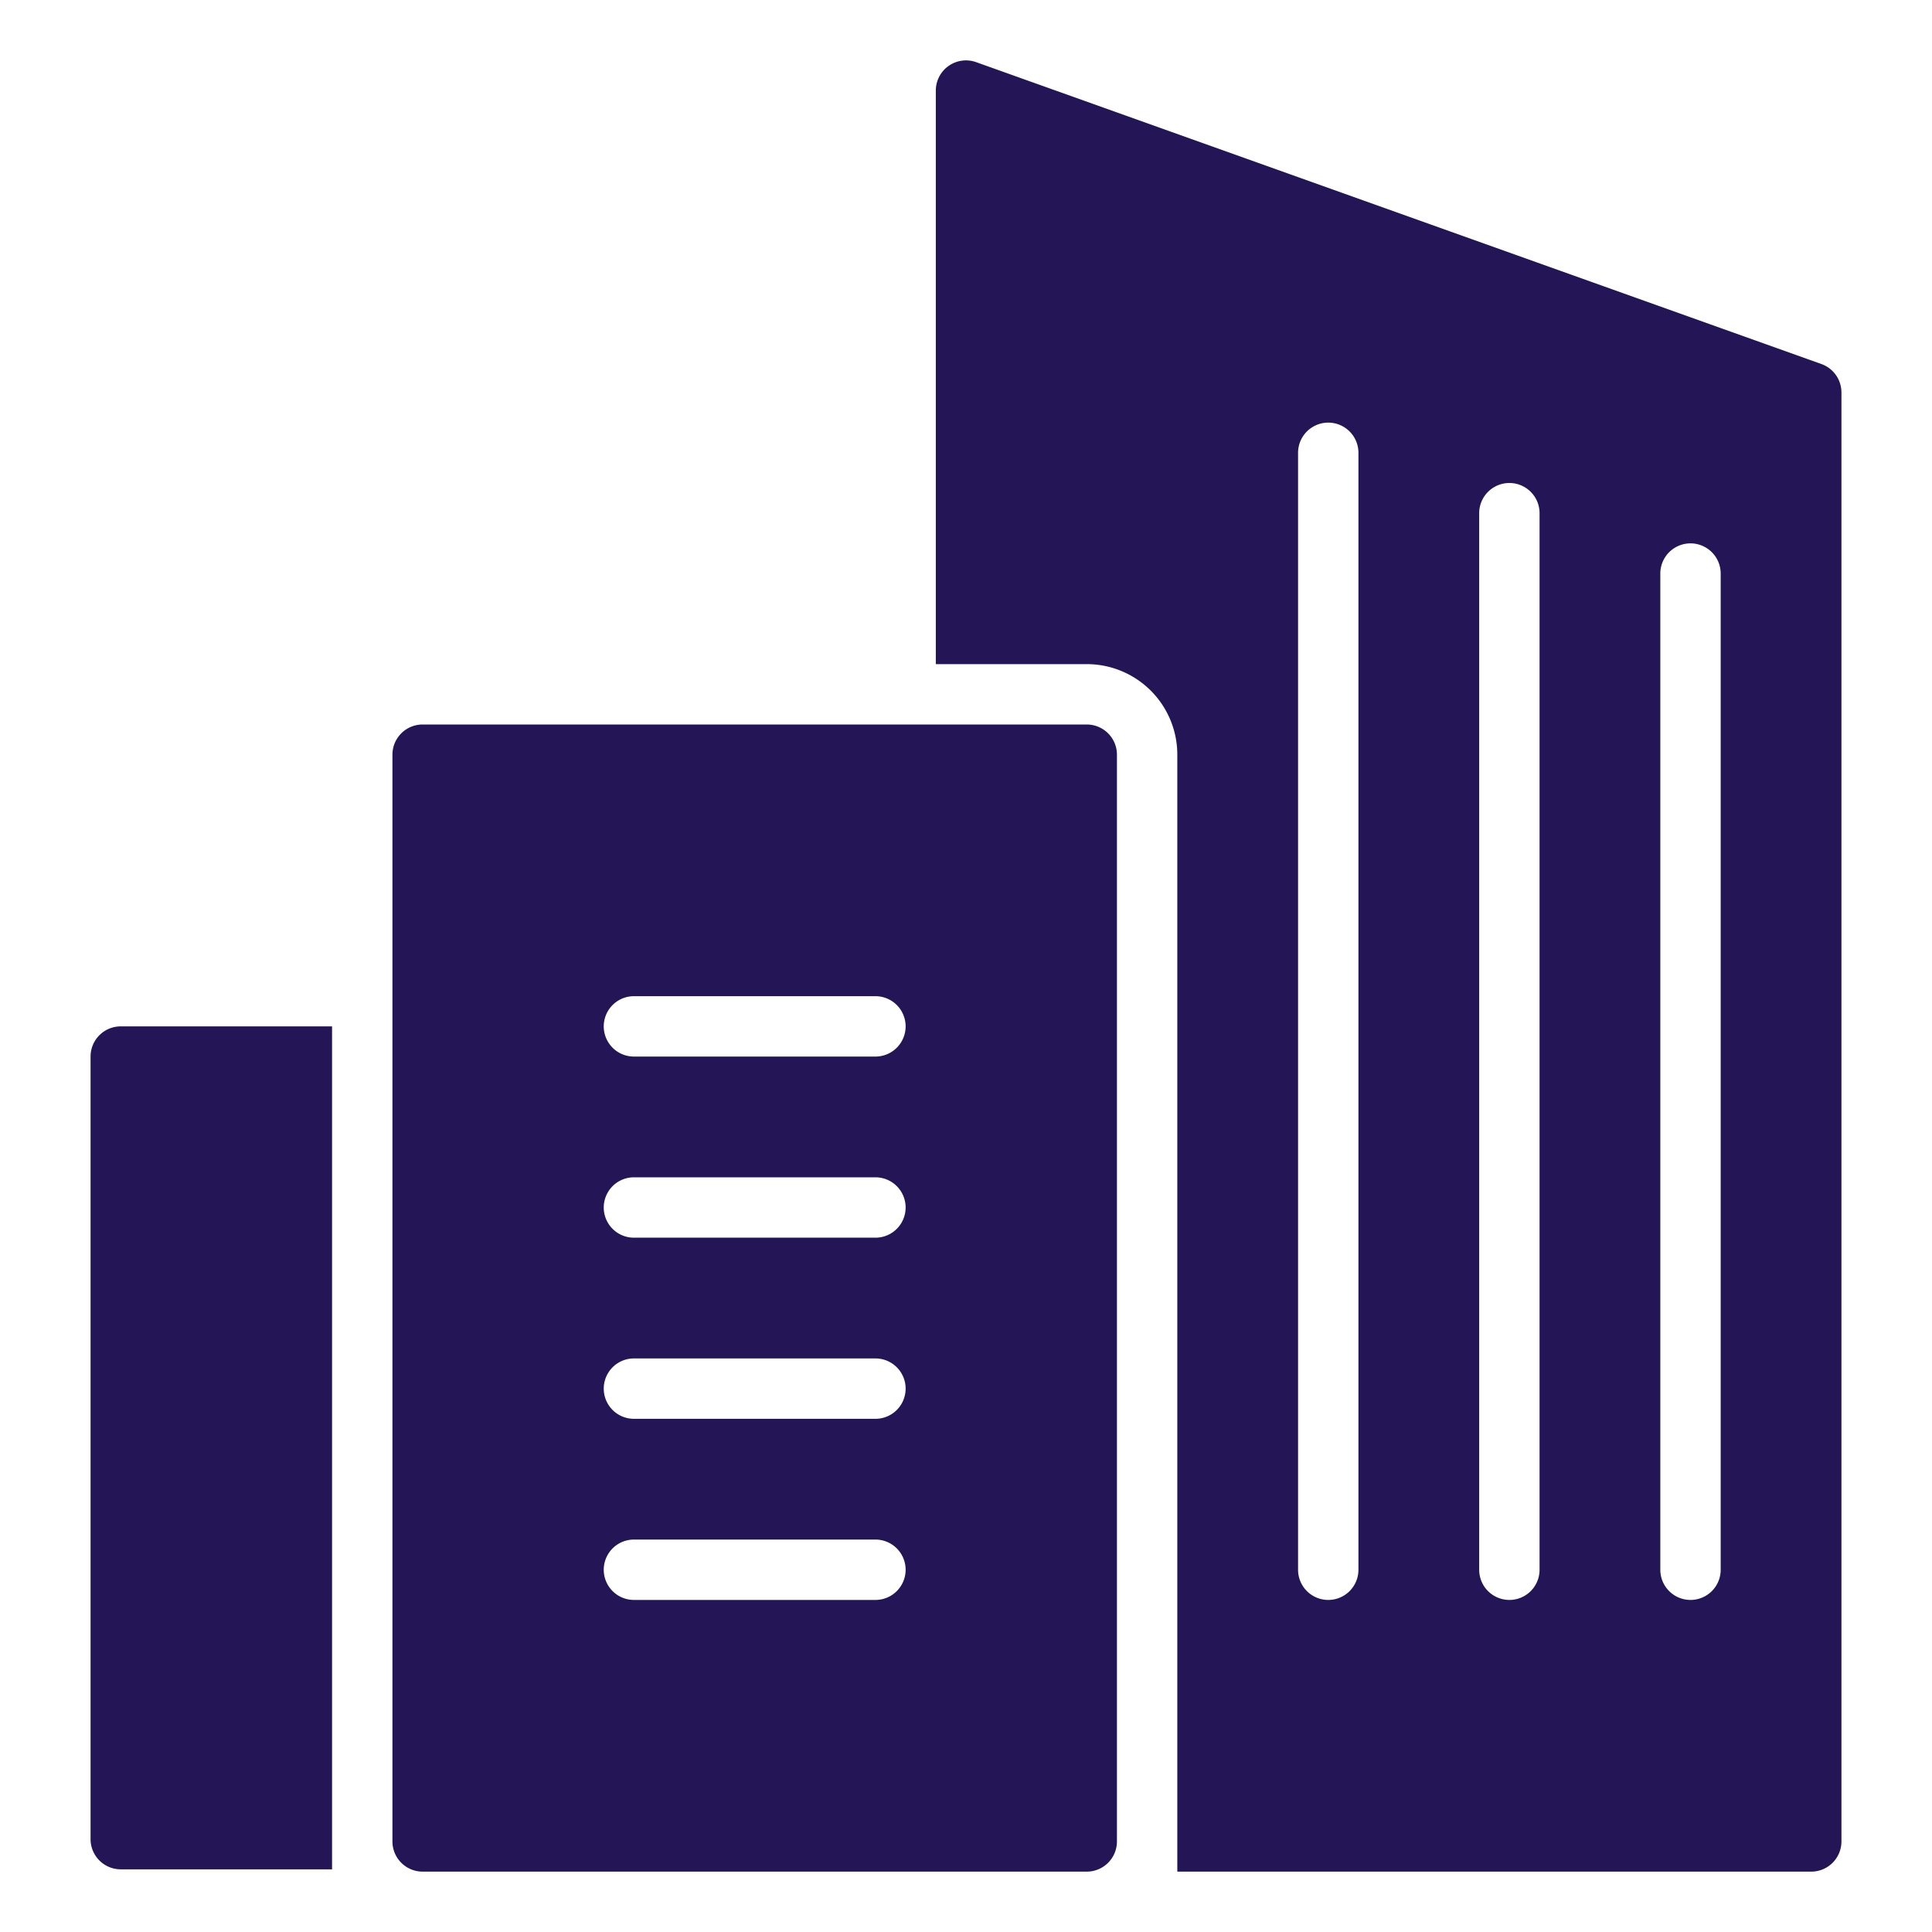
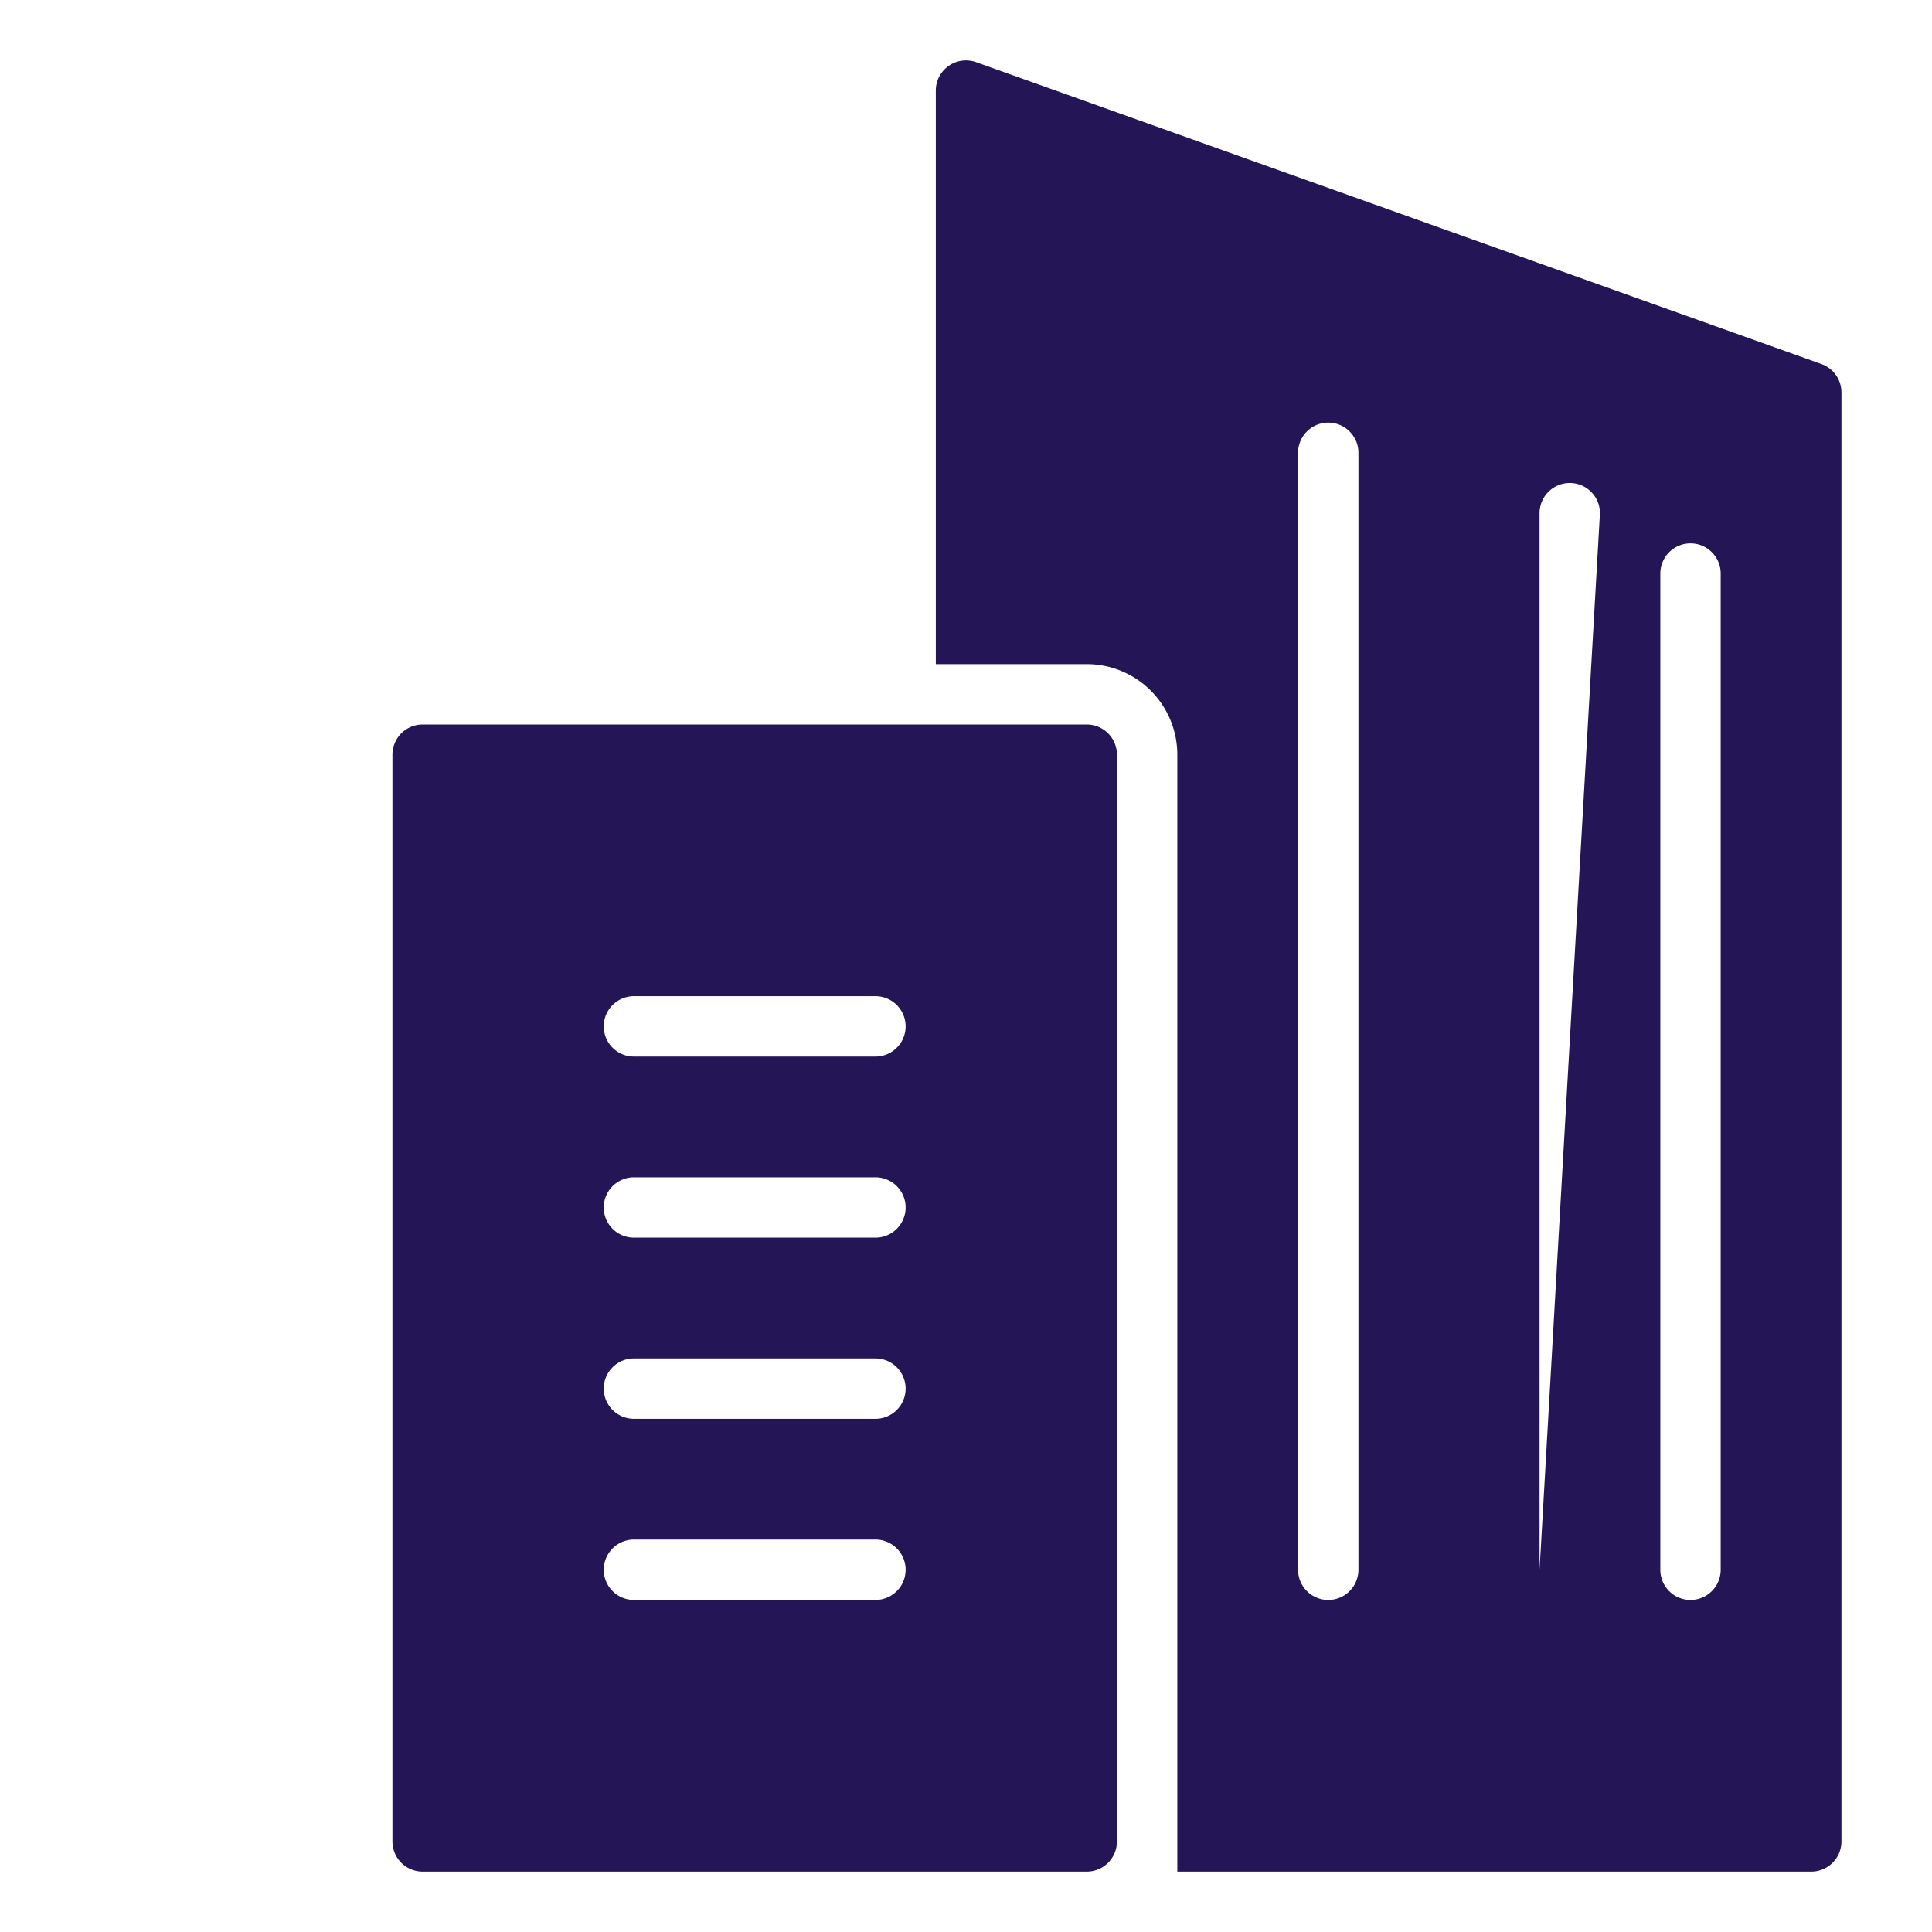
<svg xmlns="http://www.w3.org/2000/svg" height="64" width="64" viewBox="0 0 64 64">
  <title>new construction</title>
  <g fill="#231556" class="nc-icon-wrapper">
-     <path d="M4,34h7a0,0,0,0,1,0,0V61.924a0,0,0,0,1,0,0H4a1,1,0,0,1-1-1V35A1,1,0,0,1,4,34Z" fill="#231556" />
    <path d="M36,24H14a1,1,0,0,0-1,1V61a1,1,0,0,0,1,1H36a1,1,0,0,0,1-1V25A1,1,0,0,0,36,24ZM29,53H21a1,1,0,0,1,0-2h8a1,1,0,0,1,0,2Zm0-6H21a1,1,0,0,1,0-2h8a1,1,0,0,1,0,2Zm0-6H21a1,1,0,0,1,0-2h8a1,1,0,0,1,0,2Zm0-6H21a1,1,0,0,1,0-2h8a1,1,0,0,1,0,2Z" data-color="color-2" />
-     <path d="M60.336,12.059l-28-10A1,1,0,0,0,31,3V22h5a3,3,0,0,1,3,3V62H60a1,1,0,0,0,1-1V13A1,1,0,0,0,60.336,12.059ZM45,52a1,1,0,0,1-2,0V15a1,1,0,0,1,2,0Zm6,0a1,1,0,0,1-2,0V17a1,1,0,0,1,2,0Zm6,0a1,1,0,0,1-2,0V19a1,1,0,0,1,2,0Z" fill="#231556" />
+     <path d="M60.336,12.059l-28-10A1,1,0,0,0,31,3V22h5a3,3,0,0,1,3,3V62H60a1,1,0,0,0,1-1V13A1,1,0,0,0,60.336,12.059ZM45,52a1,1,0,0,1-2,0V15a1,1,0,0,1,2,0Zm6,0V17a1,1,0,0,1,2,0Zm6,0a1,1,0,0,1-2,0V19a1,1,0,0,1,2,0Z" fill="#231556" />
  </g>
</svg>